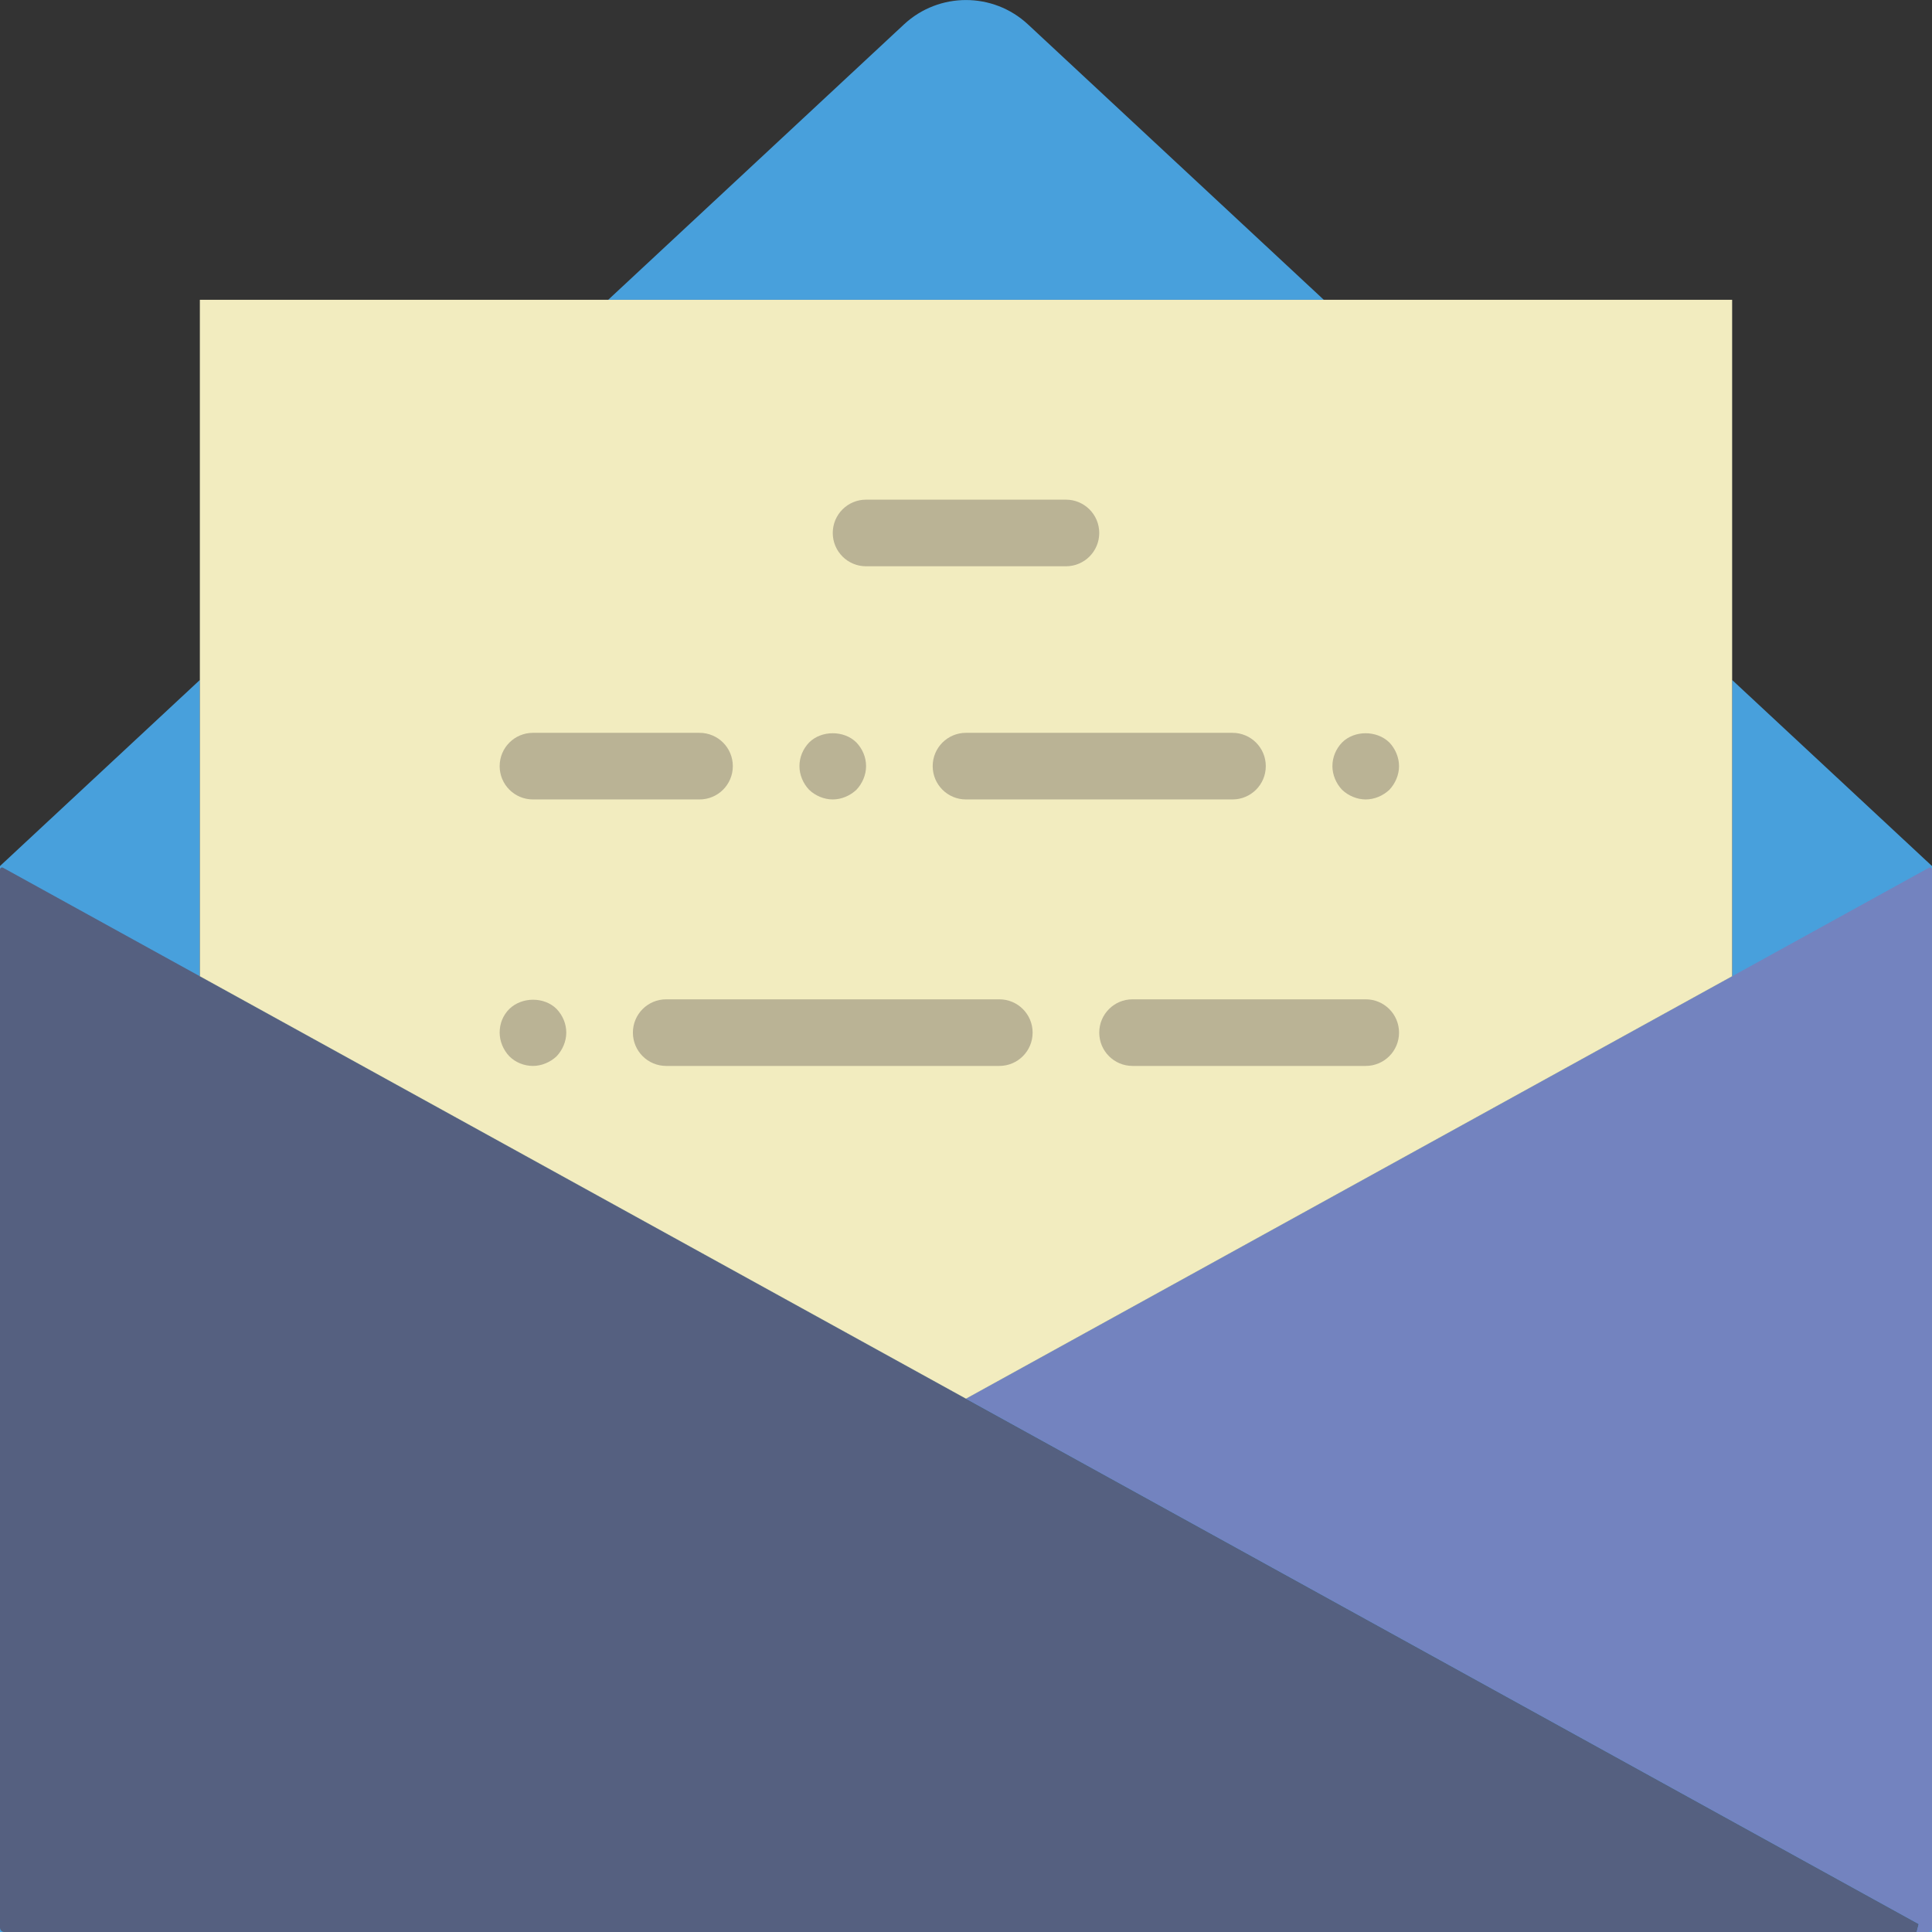
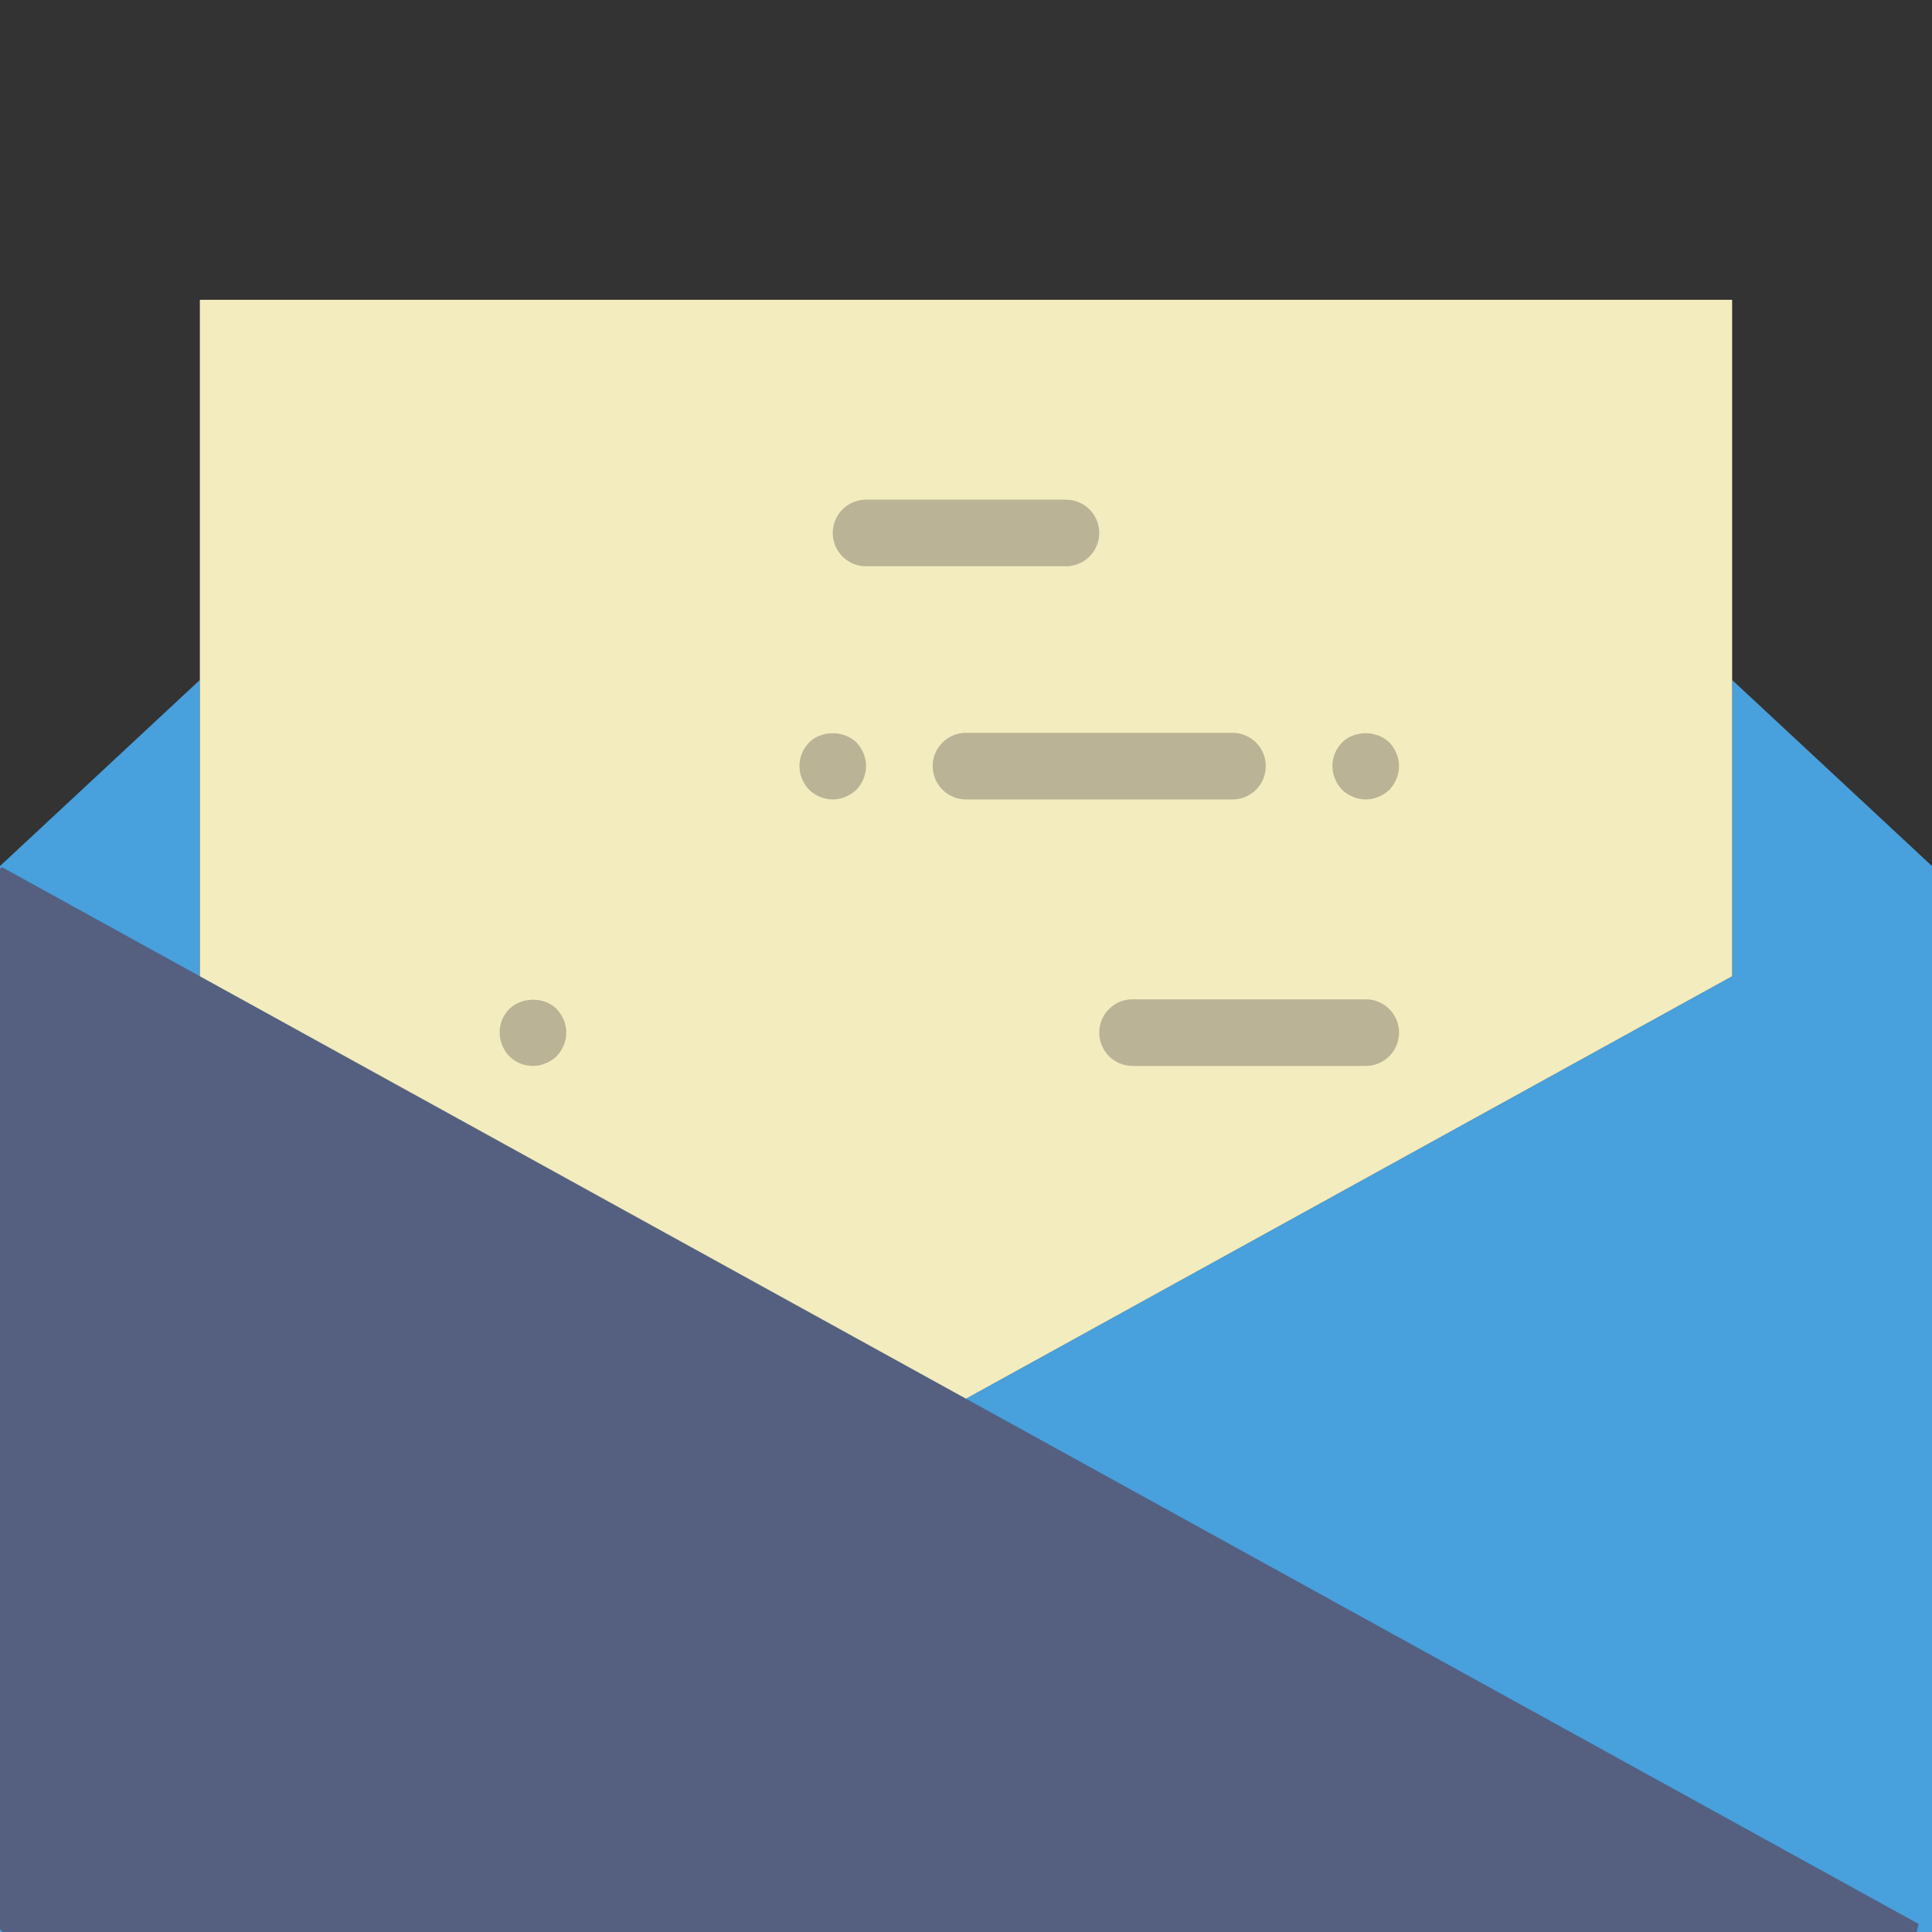
<svg xmlns="http://www.w3.org/2000/svg" height="800px" width="800px" version="1.1" id="Capa_1" viewBox="0 0 58 58" xml:space="preserve">
  <rect x="0" y="0" width="58" height="58" fill="#333333" stroke="none" />
  <g>
    <polygon style="fill:#48A0DC;" points="52,20.413 52,29.308 29,41.99 6,29.308 6,20.413 0,25.999 0,58 58,58 58,25.999  " />
-     <path style="fill:#48A0DC;" d="M39.741,9l-8.88-8.267c-1.049-0.976-2.674-0.976-3.723,0L18.259,9H39.741z" />
    <path style="fill:#556080;" d="M0.091,26.05l57.511,31.711c-0.033,0.128-0.029,0.111-0.062,0.239H0.129C0.058,58,0,57.942,0,57.871    l0-31.767C0,26.057,0.05,26.027,0.091,26.05z" />
-     <path style="fill:#7383BF;" d="M57.909,26.05L29,41.99l28.602,15.771c-0.033,0.127-0.029,0.112-0.062,0.239h0.331    C57.942,58,58,57.942,58,57.871V26.103C58,26.057,57.95,26.027,57.909,26.05z" />
    <g>
      <polygon style="fill:#F2ECBF;" points="29,41.99 52,29.308 52,9 6,9 6,29.308   " />
    </g>
    <path style="fill:#BAB395;" d="M32,17h-6c-0.553,0-1-0.447-1-1s0.447-1,1-1h6c0.553,0,1,0.447,1,1S32.553,17,32,17z" />
    <path style="fill:#BAB395;" d="M41,32h-7c-0.553,0-1-0.447-1-1s0.447-1,1-1h7c0.553,0,1,0.447,1,1S41.553,32,41,32z" />
-     <path style="fill:#BAB395;" d="M21,24h-5c-0.553,0-1-0.447-1-1s0.447-1,1-1h5c0.553,0,1,0.447,1,1S21.553,24,21,24z" />
-     <path style="fill:#BAB395;" d="M37,24h-8c-0.553,0-1-0.447-1-1s0.447-1,1-1h8c0.553,0,1,0.447,1,1S37.553,24,37,24z" />
+     <path style="fill:#BAB395;" d="M37,24h-8c-0.553,0-1-0.447-1-1s0.447-1,1-1h8c0.553,0,1,0.447,1,1S37.553,24,37,24" />
    <path style="fill:#BAB395;" d="M25,24c-0.26,0-0.521-0.11-0.71-0.29C24.109,23.519,24,23.259,24,23c0-0.271,0.109-0.521,0.29-0.71    c0.37-0.37,1.05-0.37,1.42,0C25.89,22.479,26,22.729,26,23c0,0.26-0.11,0.52-0.29,0.71C25.52,23.889,25.26,24,25,24z" />
-     <path style="fill:#BAB395;" d="M30,32H20c-0.553,0-1-0.447-1-1s0.447-1,1-1h10c0.553,0,1,0.447,1,1S30.553,32,30,32z" />
    <path style="fill:#BAB395;" d="M16,32c-0.26,0-0.521-0.101-0.71-0.29C15.109,31.519,15,31.259,15,31c0-0.271,0.1-0.521,0.29-0.71    c0.38-0.37,1.05-0.37,1.42,0C16.899,30.49,17,30.74,17,31s-0.11,0.52-0.29,0.71C16.52,31.889,16.26,32,16,32z" />
    <path style="fill:#BAB395;" d="M41,24c-0.26,0-0.521-0.11-0.71-0.29C40.109,23.519,40,23.259,40,23c0-0.271,0.109-0.521,0.29-0.71    c0.37-0.37,1.04-0.37,1.42,0C41.89,22.479,42,22.74,42,23s-0.11,0.52-0.29,0.71C41.52,23.889,41.26,24,41,24z" />
  </g>
</svg>